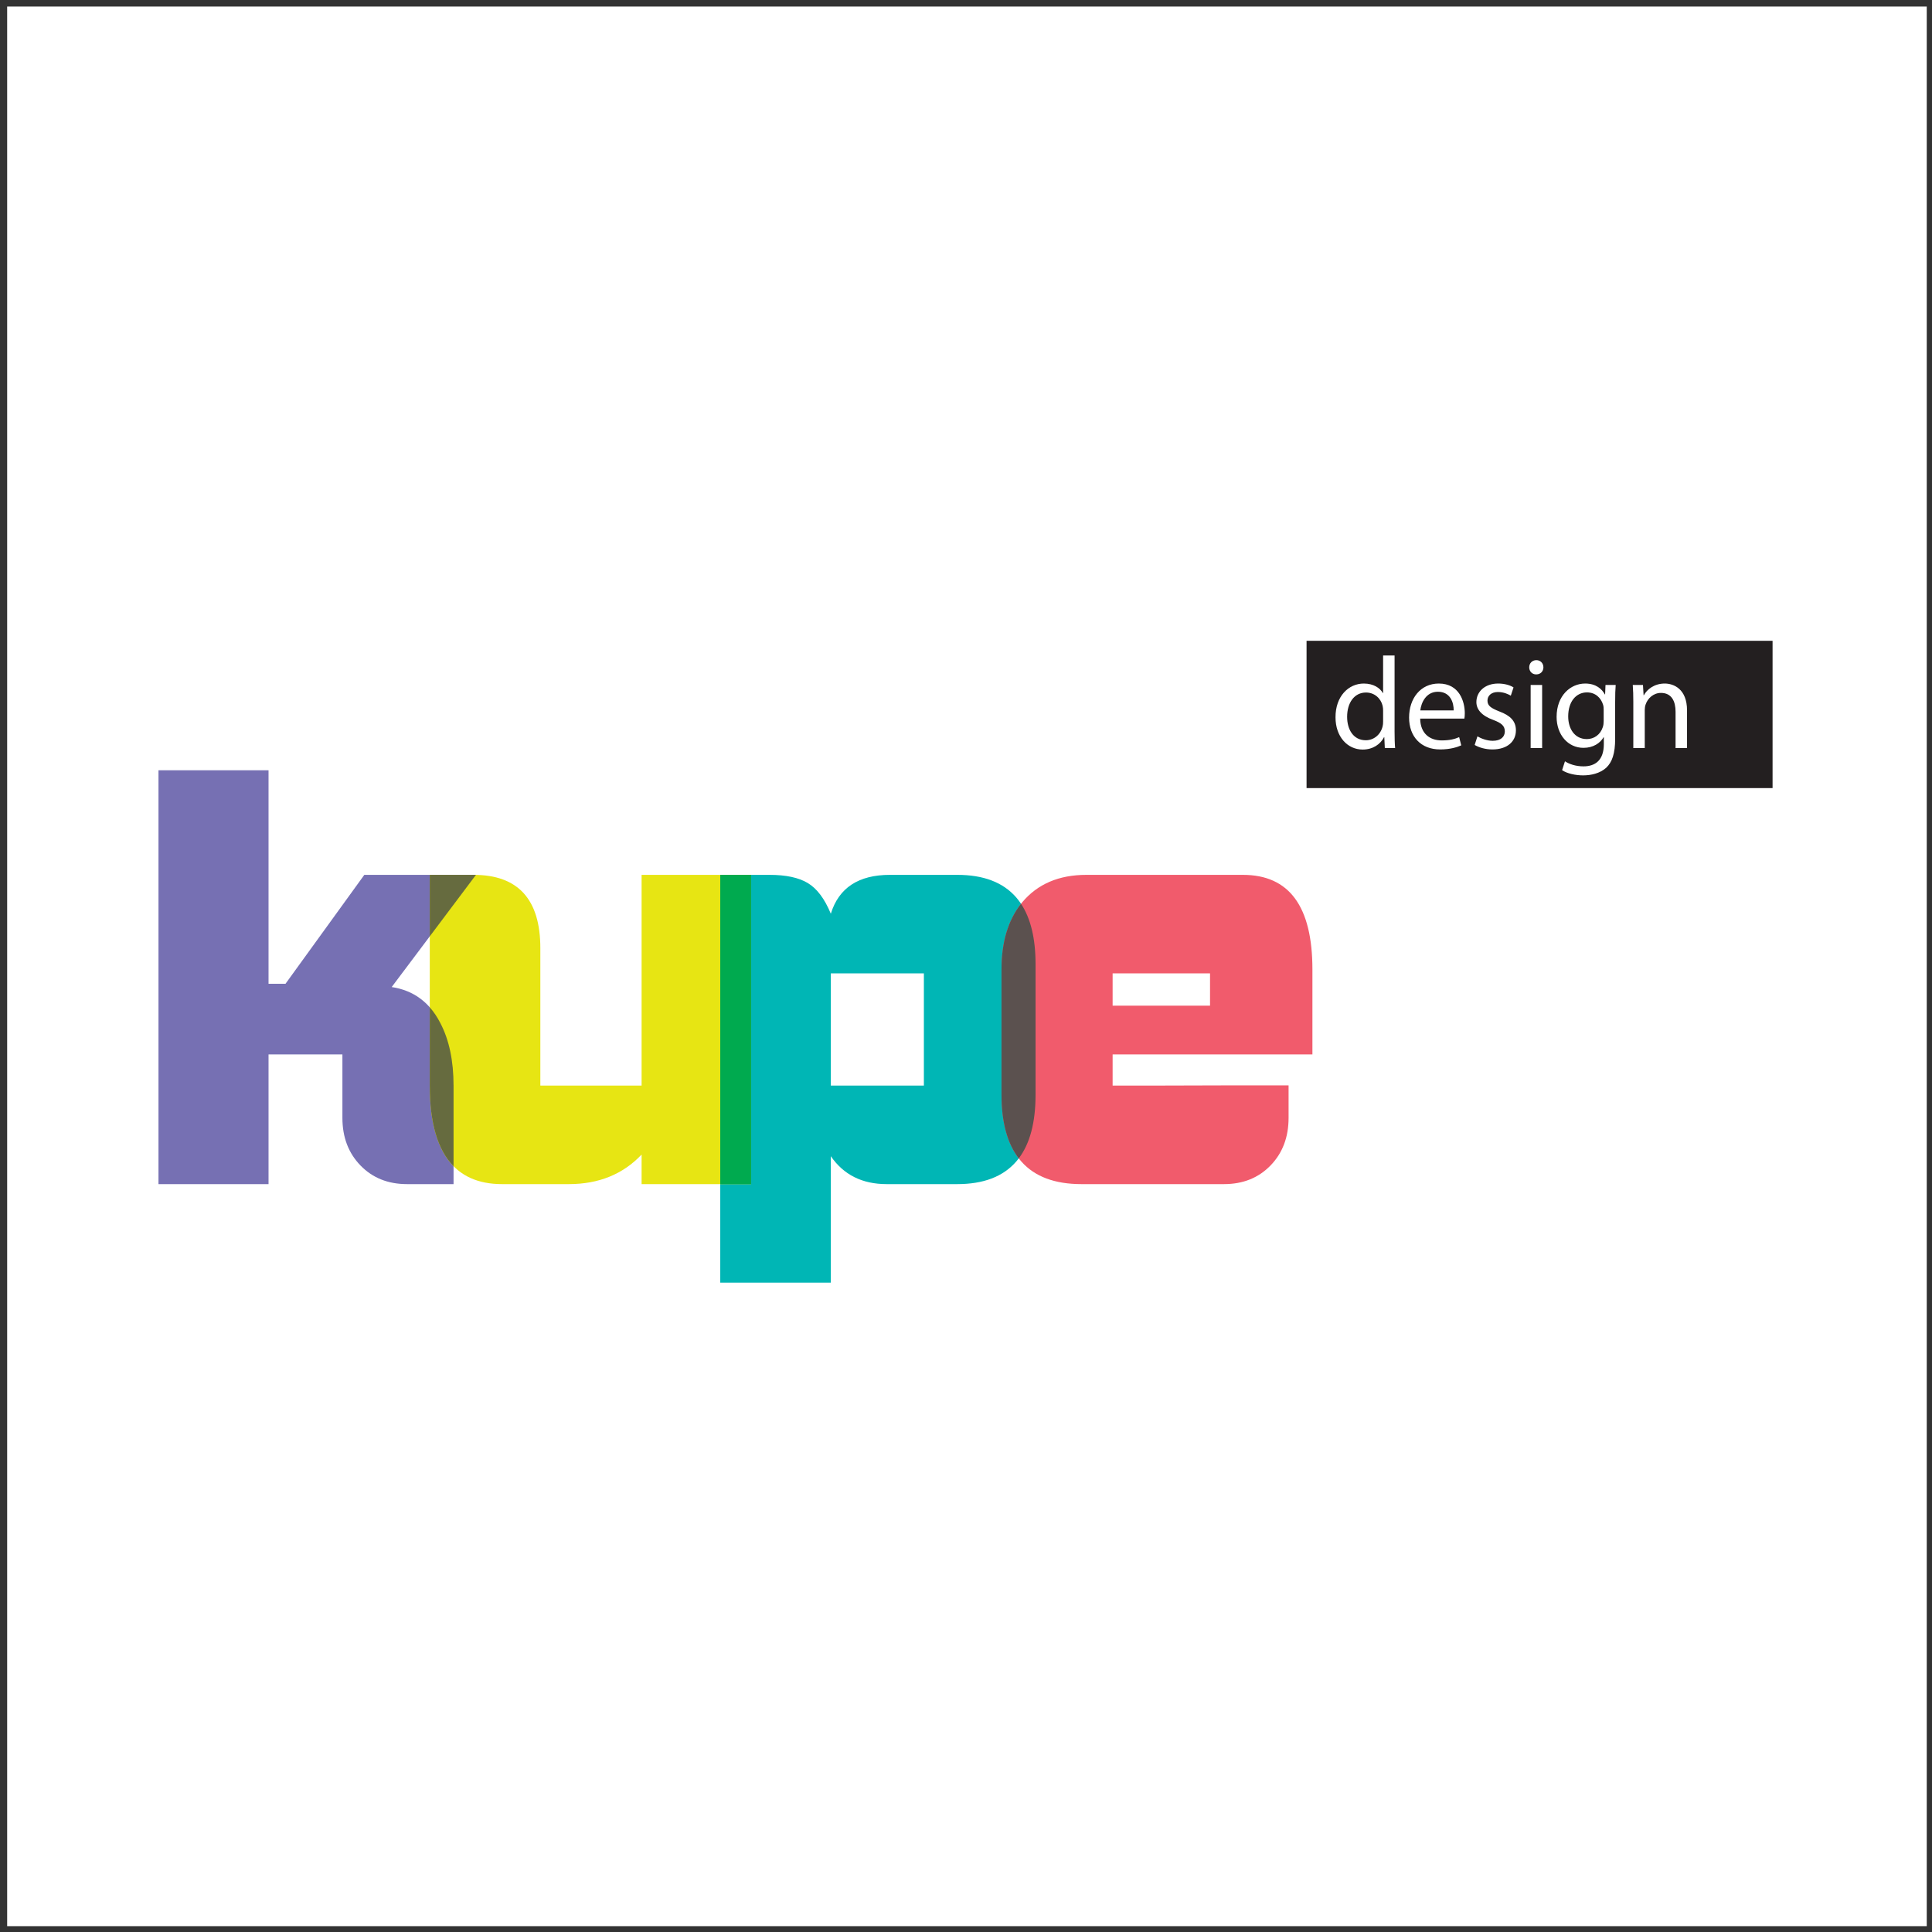
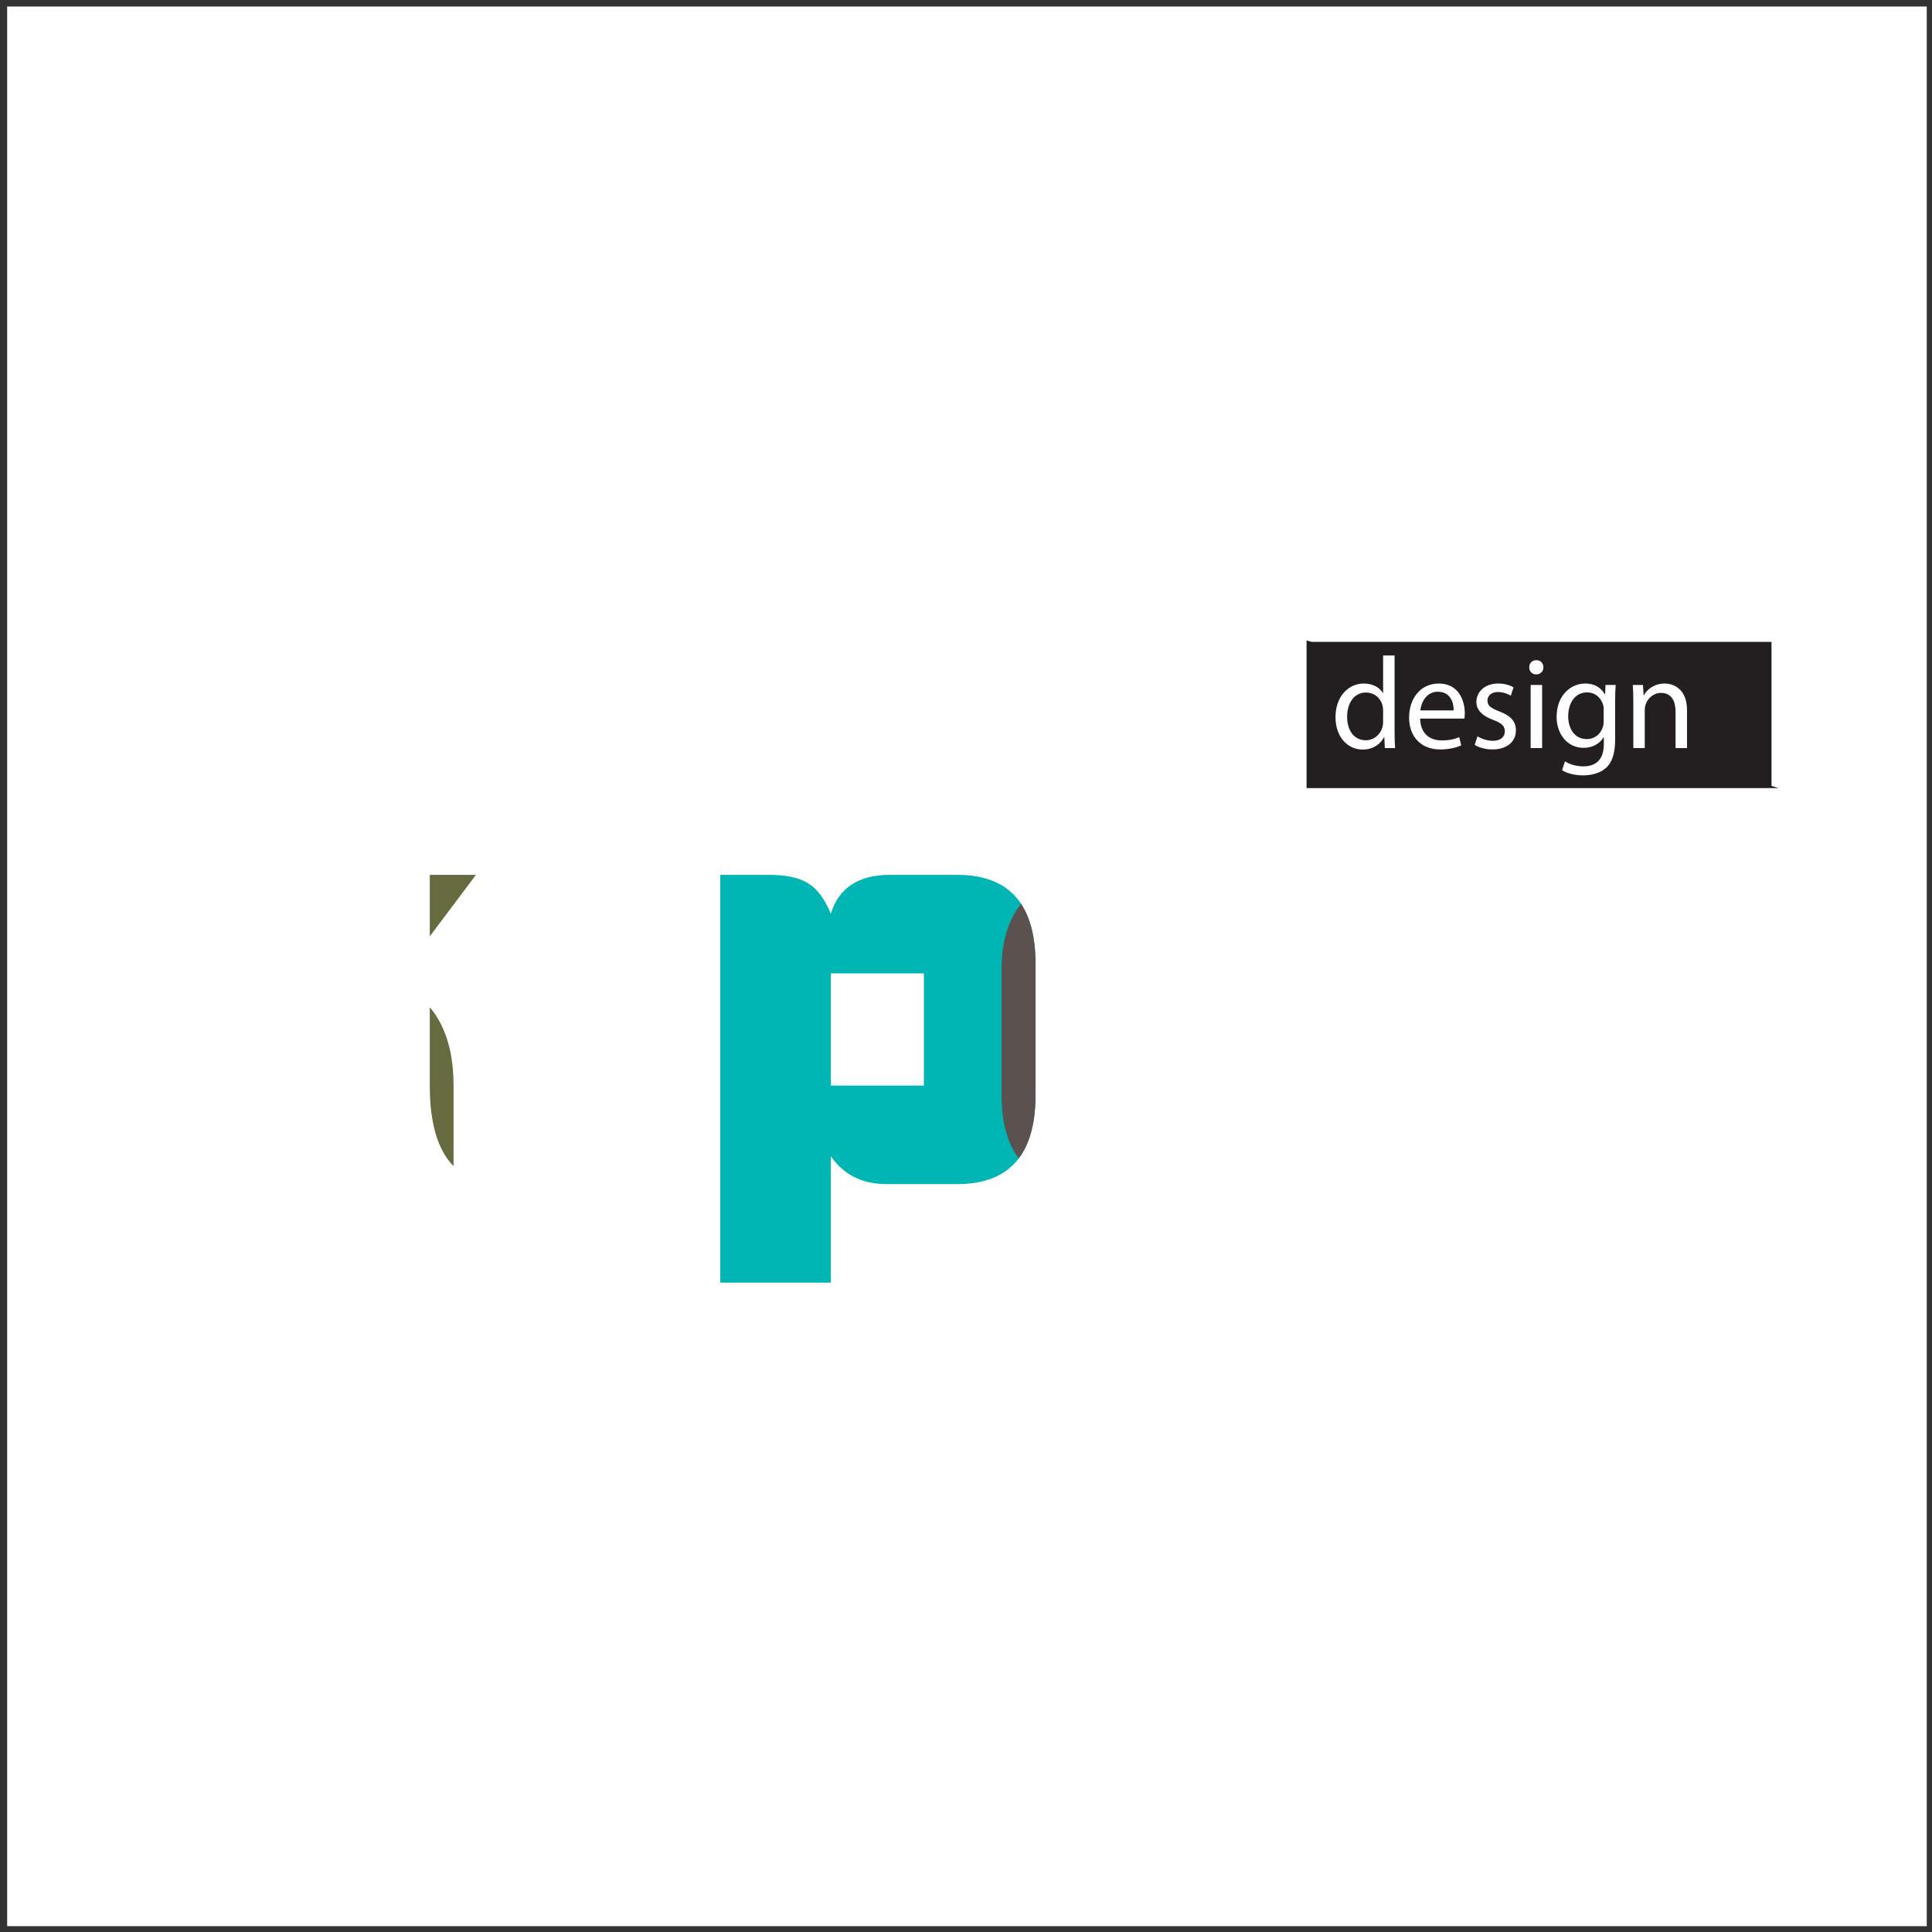
<svg xmlns="http://www.w3.org/2000/svg" width="194pt" height="194pt" viewBox="0 0 194 194" version="1.1">
  <rect x="0" y="0" width="194" height="194" fill="#333333" stroke="none" />
  <g id="surface1">
    <path style=" stroke:none;fill-rule:evenodd;fill:rgb(100%,100%,100%);fill-opacity:1;" d="M 0.719 0.656 L 193.473 0.656 L 193.473 193.414 L 0.719 193.414 L 0.719 0.656 " />
    <path style=" stroke:none;fill-rule:evenodd;fill:rgb(13.699%,12.199%,12.5%);fill-opacity:1;" d="M 131.305 64.453 L 177.883 64.453 L 177.883 79.027 L 131.305 79.027 L 131.305 64.453 " />
-     <path style="fill:none;stroke-width:2.16;stroke-linecap:butt;stroke-linejoin:miter;stroke:rgb(13.699%,12.199%,12.5%);stroke-opacity:1;stroke-miterlimit:22.926;" d="M 1313.047 1295.469 L 1778.828 1295.469 L 1778.828 1149.727 L 1313.047 1149.727 Z M 1313.047 1295.469 " transform="matrix(0.1,0,0,-0.1,0,194)" />
+     <path style="fill:none;stroke-width:2.16;stroke-linecap:butt;stroke-linejoin:miter;stroke:rgb(13.699%,12.199%,12.5%);stroke-opacity:1;stroke-miterlimit:22.926;" d="M 1313.047 1295.469 L 1778.828 1149.727 L 1313.047 1149.727 Z M 1313.047 1295.469 " transform="matrix(0.1,0,0,-0.1,0,194)" />
    <path style=" stroke:none;fill-rule:nonzero;fill:rgb(0%,71.399%,70.999%);fill-opacity:1;" d="M 92.77 109.008 L 92.77 97.738 L 83.426 97.738 L 83.426 109.008 Z M 103.984 109.941 C 103.984 115.914 101.363 118.902 96.125 118.902 L 89.031 118.902 C 86.578 118.902 84.711 117.965 83.426 116.098 L 83.426 128.793 L 72.324 128.793 L 72.324 87.848 L 77.27 87.848 C 78.918 87.848 80.203 88.121 81.117 88.672 C 82.035 89.223 82.805 90.246 83.426 91.75 C 84.23 89.148 86.211 87.848 89.363 87.848 L 96.125 87.848 C 101.363 87.848 103.984 90.832 103.984 96.805 L 103.984 109.941 " />
-     <path style=" stroke:none;fill-rule:nonzero;fill:rgb(46.3%,43.9%,70.2%);fill-opacity:1;" d="M 45.543 118.902 L 40.871 118.902 C 38.965 118.902 37.406 118.277 36.199 117.031 C 34.988 115.785 34.383 114.191 34.383 112.25 L 34.383 105.875 L 26.965 105.875 L 26.965 118.902 L 15.914 118.902 L 15.914 77.348 L 26.965 77.348 L 26.965 98.785 L 28.668 98.785 L 36.582 87.848 L 47.793 87.848 L 39.332 99.113 C 41.527 99.445 43.16 100.652 44.223 102.742 C 45.102 104.426 45.543 106.516 45.543 109.008 L 45.543 118.902 " />
-     <path style=" stroke:none;fill-rule:nonzero;fill:rgb(94.499%,35.699%,42.4%);fill-opacity:1;" d="M 131.785 105.875 L 111.723 105.875 L 111.723 109.008 L 115.844 109.008 L 123.02 108.988 L 129.391 108.988 L 129.391 112.25 C 129.391 114.191 128.785 115.789 127.578 117.031 C 126.371 118.277 124.809 118.902 122.906 118.902 L 108.59 118.902 C 103.242 118.902 100.566 115.898 100.566 109.887 L 100.566 97.355 C 100.566 94.535 101.262 92.281 102.652 90.594 C 104.191 88.762 106.336 87.848 109.086 87.848 L 124.805 87.848 C 129.457 87.848 131.785 91.016 131.785 97.355 Z M 121.504 100.984 L 121.504 97.738 L 111.723 97.738 L 111.723 100.984 L 121.504 100.984 " />
    <path style=" stroke:none;fill-rule:nonzero;fill:rgb(35.699%,31.799%,31%);fill-opacity:1;" d="M 102.301 116.316 C 101.145 114.82 100.566 112.68 100.566 109.887 L 100.566 97.355 C 100.566 94.621 101.219 92.422 102.527 90.754 C 103.496 92.219 103.984 94.234 103.984 96.805 L 103.984 109.941 C 103.984 112.707 103.422 114.832 102.301 116.316 " />
-     <path style=" stroke:none;fill-rule:nonzero;fill:rgb(90.599%,89.799%,7.5%);fill-opacity:1;" d="M 75.422 118.902 L 64.426 118.902 L 64.426 115.934 C 62.559 117.91 60.121 118.902 57.117 118.902 L 50.41 118.902 C 45.574 118.902 43.156 115.602 43.156 109.008 L 43.156 87.848 L 47.555 87.848 C 52.023 87.848 54.258 90.301 54.258 95.211 L 54.258 109.008 L 64.426 109.008 L 64.426 87.848 L 75.422 87.848 L 75.422 118.902 " />
-     <path style=" stroke:none;fill-rule:nonzero;fill:rgb(0%,66.699%,31%);fill-opacity:1;" d="M 75.422 118.902 L 72.324 118.902 L 72.324 87.848 L 75.422 87.848 L 75.422 118.902 " />
    <path style=" stroke:none;fill-rule:nonzero;fill:rgb(39.999%,42%,24.699%);fill-opacity:1;" d="M 45.543 117.098 C 43.953 115.484 43.156 112.789 43.156 109.008 L 43.156 101.148 C 43.559 101.605 43.914 102.137 44.223 102.742 C 45.102 104.426 45.543 106.516 45.543 109.008 Z M 43.156 94.023 L 43.156 87.848 L 47.793 87.848 L 43.156 94.023 " />
    <path style=" stroke:none;fill-rule:nonzero;fill:rgb(100%,100%,100%);fill-opacity:1;" d="M 138.883 65.82 L 138.883 69.594 L 138.859 69.594 C 138.582 69.094 137.93 68.637 136.945 68.637 C 135.414 68.637 134.09 69.918 134.105 72.039 C 134.105 73.965 135.297 75.266 136.828 75.266 C 137.863 75.266 138.621 74.727 138.977 74.02 L 139.004 74.02 L 139.055 75.117 L 140.09 75.117 C 140.051 74.688 140.035 74.047 140.035 73.48 L 140.035 65.82 Z M 138.883 72.461 C 138.883 72.645 138.871 72.801 138.832 72.945 C 138.621 73.809 137.914 74.332 137.145 74.332 C 135.91 74.332 135.27 73.273 135.27 71.977 C 135.27 70.586 135.977 69.539 137.168 69.539 C 138.031 69.539 138.66 70.141 138.832 70.863 C 138.871 71.02 138.883 71.203 138.883 71.359 Z M 147.043 72.16 C 147.07 72.027 147.086 71.855 147.086 71.621 C 147.086 70.457 146.547 68.637 144.477 68.637 C 142.633 68.637 141.492 70.141 141.492 72.055 C 141.492 73.953 142.672 75.254 144.609 75.254 C 145.617 75.254 146.324 75.027 146.73 74.844 L 146.52 74.02 C 146.102 74.203 145.59 74.348 144.766 74.348 C 143.613 74.348 142.633 73.703 142.605 72.16 Z M 142.617 71.336 C 142.711 70.535 143.207 69.461 144.387 69.461 C 145.668 69.461 145.984 70.602 145.969 71.336 Z M 148.078 74.805 C 148.523 75.066 149.164 75.254 149.859 75.254 C 151.34 75.254 152.219 74.465 152.219 73.336 C 152.219 72.395 151.641 71.844 150.555 71.438 C 149.73 71.109 149.363 70.875 149.363 70.352 C 149.363 69.879 149.73 69.488 150.41 69.488 C 151 69.488 151.457 69.711 151.707 69.855 L 151.98 69.027 C 151.641 68.805 151.078 68.637 150.438 68.637 C 149.086 68.637 148.25 69.473 148.25 70.496 C 148.25 71.242 148.785 71.871 149.938 72.289 C 150.777 72.605 151.105 72.891 151.105 73.441 C 151.105 73.98 150.711 74.387 149.887 74.387 C 149.309 74.387 148.707 74.148 148.355 73.941 Z M 154.852 75.117 L 154.852 68.781 L 153.699 68.781 L 153.699 75.117 Z M 154.262 67.719 C 154.707 67.719 154.98 67.391 154.98 67.012 C 154.98 66.605 154.691 66.289 154.273 66.289 C 153.844 66.289 153.555 66.605 153.555 67.012 C 153.555 67.391 153.828 67.719 154.246 67.719 Z M 162.184 70.508 C 162.184 69.746 162.199 69.227 162.238 68.781 L 161.215 68.781 L 161.176 69.734 L 161.152 69.734 C 160.863 69.199 160.273 68.637 159.172 68.637 C 157.707 68.637 156.305 69.84 156.305 71.988 C 156.305 73.758 157.43 75.094 159.004 75.094 C 159.984 75.094 160.68 74.621 161.02 74.031 L 161.047 74.031 L 161.047 74.727 C 161.047 76.34 160.18 76.953 159.004 76.953 C 158.215 76.953 157.562 76.719 157.145 76.445 L 156.855 77.336 C 157.363 77.676 158.203 77.859 158.965 77.859 C 159.762 77.859 160.652 77.66 161.281 77.098 C 161.883 76.535 162.184 75.656 162.184 74.188 Z M 161.031 72.406 C 161.031 72.617 161.008 72.84 160.941 73.023 C 160.703 73.77 160.062 74.215 159.344 74.215 C 158.113 74.215 157.469 73.168 157.469 71.938 C 157.469 70.457 158.258 69.527 159.355 69.527 C 160.207 69.527 160.758 70.078 160.969 70.758 C 161.02 70.914 161.031 71.086 161.031 71.27 Z M 164.008 75.117 L 165.156 75.117 L 165.156 71.293 C 165.156 71.109 165.184 70.902 165.238 70.758 C 165.445 70.117 166.035 69.578 166.781 69.578 C 167.871 69.578 168.25 70.441 168.25 71.465 L 168.25 75.117 L 169.402 75.117 L 169.402 71.336 C 169.402 69.16 168.039 68.637 167.164 68.637 C 166.113 68.637 165.379 69.227 165.066 69.812 L 165.039 69.812 L 164.977 68.781 L 163.953 68.781 C 163.992 69.305 164.008 69.828 164.008 70.496 L 164.008 75.117 " />
  </g>
</svg>